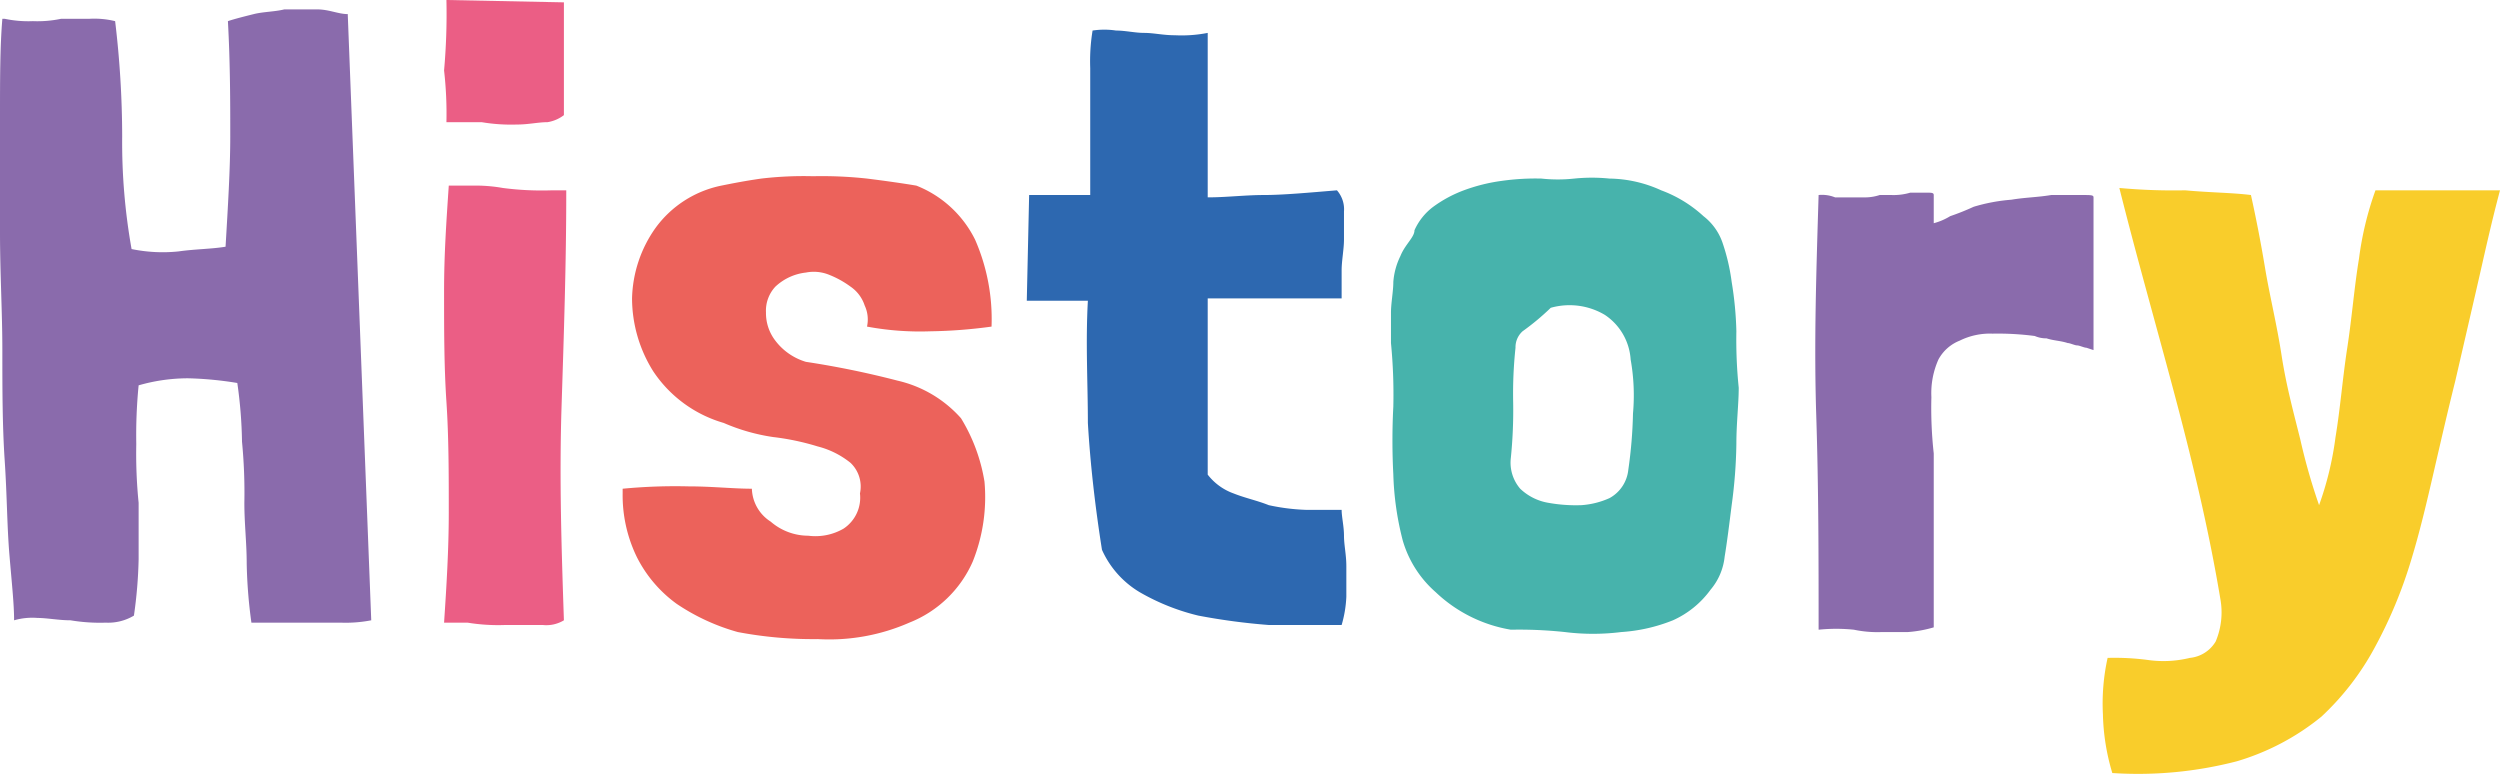
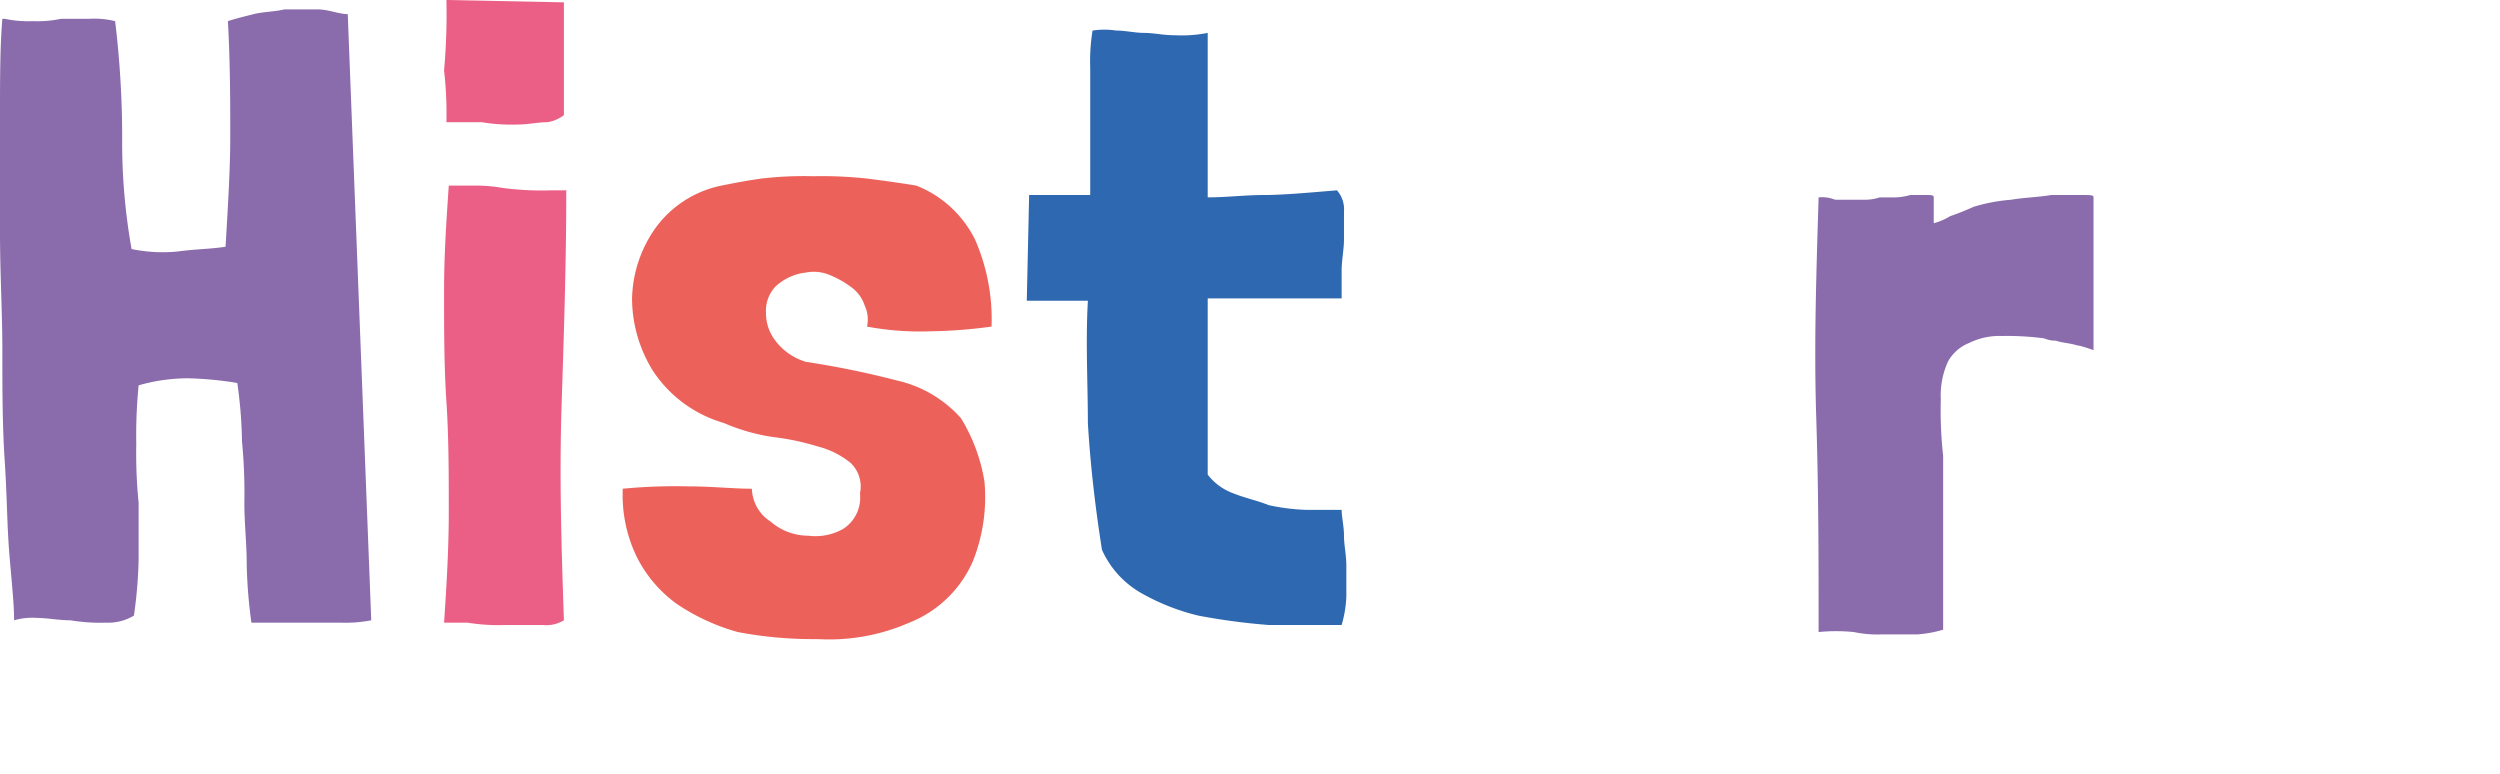
<svg xmlns="http://www.w3.org/2000/svg" viewBox="0 0 106.4 32.93">
  <defs>
    <style>.cls-1{fill:#8a6bac;}.cls-2{fill:#eb5e85;}.cls-3{fill:#ec625b;}.cls-4{fill:#2d68b0;}.cls-5{fill:#47b3ac;}.cls-6{fill:#f9cd2b;}</style>
  </defs>
  <g id="Layer_2" data-name="Layer 2">
    <g id="Layer_1-2" data-name="Layer 1">
      <path class="cls-1" d="M14.8.6l1,25.8a5.7,5.7,0,0,1-1.3.1H10.7a21.05,21.05,0,0,1-.2-2.5c0-.9-.1-1.7-.1-2.6a22.6,22.6,0,0,0-.1-2.6,19.48,19.48,0,0,0-.2-2.5h0A14.92,14.92,0,0,0,8,16.1a7.61,7.61,0,0,0-2.1.3,21.75,21.75,0,0,0-.1,2.5,20.9,20.9,0,0,0,.1,2.5v2.4a19.42,19.42,0,0,1-.2,2.4,2.13,2.13,0,0,1-1.2.3A7.57,7.57,0,0,1,3,26.4c-.5,0-1-.1-1.4-.1a2.79,2.79,0,0,0-1,.1c0-.7-.1-1.6-.2-2.8s-.1-2.5-.2-4S.1,16.5.1,14.9,0,11.6,0,9.9V5C0,3.4,0,2,.1.8H.2A4.87,4.87,0,0,0,1.4.9,4.87,4.87,0,0,0,2.6.8H3.8A3.75,3.75,0,0,1,4.9.9a41.54,41.54,0,0,1,.3,4.9,25.92,25.92,0,0,0,.4,4.8h0a6.56,6.56,0,0,0,2,.1c.7-.1,1.4-.1,2-.2h0c.1-1.7.2-3.3.2-4.7s0-3.1-.1-4.9c.3-.1.7-.2,1.1-.3s.9-.1,1.3-.2h1.4C14,.4,14.4.6,14.8.6Z" />
      <path class="cls-2" d="M23.5,8.1h.6v.1c0,3-.1,6-.2,9.1s0,6.1.1,9.1a1.44,1.44,0,0,1-.9.2H21.5a8.08,8.08,0,0,1-1.6-.1h-1c.1-1.5.2-3.1.2-4.7s0-3.2-.1-4.7-.1-3.1-.1-4.7.1-3,.2-4.5h1a6.64,6.64,0,0,1,1.3.1A12.79,12.79,0,0,0,23.5,8.1ZM19,0l5,.1V4.9a1.54,1.54,0,0,1-.7.3c-.4,0-.8.1-1.3.1a7.57,7.57,0,0,1-1.5-.1H19A16.2,16.2,0,0,0,18.9,3,27.19,27.19,0,0,0,19,0Z" />
      <path class="cls-3" d="M42.2,13.9a21.12,21.12,0,0,1-2.6.2,12.29,12.29,0,0,1-2.7-.2,1.41,1.41,0,0,0-.1-.9,1.56,1.56,0,0,0-.6-.8,4.05,4.05,0,0,0-.9-.5,1.73,1.73,0,0,0-1-.1,2.26,2.26,0,0,0-1.3.6,1.5,1.5,0,0,0-.4,1.1,1.92,1.92,0,0,0,.4,1.2,2.54,2.54,0,0,0,1.3.9,38.23,38.23,0,0,1,3.9.8,5.15,5.15,0,0,1,2.7,1.6,7.43,7.43,0,0,1,1,2.7,7.37,7.37,0,0,1-.5,3.4,4.92,4.92,0,0,1-2.7,2.6,8.48,8.48,0,0,1-3.9.7,17.19,17.19,0,0,1-3.4-.3,8.93,8.93,0,0,1-2.6-1.2,5.51,5.51,0,0,1-1.7-2,6,6,0,0,1-.6-2.7v-.2a23.52,23.52,0,0,1,2.8-.1c1,0,1.9.1,2.7.1a1.72,1.72,0,0,0,.8,1.4,2.45,2.45,0,0,0,1.6.6,2.39,2.39,0,0,0,1.5-.3,1.58,1.58,0,0,0,.7-1.5,1.39,1.39,0,0,0-.4-1.3,3.65,3.65,0,0,0-1.4-.7,10.62,10.62,0,0,0-1.9-.4,8.3,8.3,0,0,1-2.1-.6,5.4,5.4,0,0,1-3-2.2,5.86,5.86,0,0,1-.9-3.1,5.39,5.39,0,0,1,1-3,4.6,4.6,0,0,1,2.8-1.8c.5-.1,1-.2,1.7-.3a15.48,15.48,0,0,1,2.2-.1,17.7,17.7,0,0,1,2.3.1q1.2.15,2.1.3a4.72,4.72,0,0,1,2.5,2.3A8.43,8.43,0,0,1,42.2,13.9Z" />
      <path class="cls-4" d="M51.4,1.4v7c.8,0,1.6-.1,2.4-.1s1.9-.1,3.1-.2a1.22,1.22,0,0,1,.3.9v1.2c0,.4-.1.9-.1,1.3v1.2H51.4v7.5a2.42,2.42,0,0,0,1.1.8c.5.2,1,.3,1.5.5a8.75,8.75,0,0,0,1.6.2h1.5c0,.3.1.7.1,1.1s.1.8.1,1.3v1.3a5,5,0,0,1-.2,1.2H54a27.19,27.19,0,0,1-3-.4,9.34,9.34,0,0,1-2.5-1,4,4,0,0,1-1.6-1.8q-.45-2.85-.6-5.4c0-1.7-.1-3.4,0-5.2H43.7l.1-4.5h2.6V2.9a8.08,8.08,0,0,1,.1-1.6,3.35,3.35,0,0,1,1,0c.4,0,.8.1,1.2.1s.8.1,1.3.1A5.72,5.72,0,0,0,51.4,1.4Z" />
-       <path class="cls-5" d="M60.2,9.8a2.54,2.54,0,0,1,.8-1,5.39,5.39,0,0,1,1.3-.7,7.49,7.49,0,0,1,1.6-.4,10.28,10.28,0,0,1,1.7-.1,6.53,6.53,0,0,0,1.4,0,7.44,7.44,0,0,1,1.5,0,5.45,5.45,0,0,1,2.2.5,5.44,5.44,0,0,1,1.8,1.1,2.42,2.42,0,0,1,.8,1.1,8.47,8.47,0,0,1,.4,1.7,14.92,14.92,0,0,1,.2,2.1,20.08,20.08,0,0,0,.1,2.4c0,.7-.1,1.5-.1,2.4a21.12,21.12,0,0,1-.2,2.6c-.1.8-.2,1.6-.3,2.2a2.59,2.59,0,0,1-.6,1.4,4,4,0,0,1-1.6,1.3,7.12,7.12,0,0,1-2.2.5,9.64,9.64,0,0,1-2.4,0,18.48,18.48,0,0,0-2.3-.1,6.1,6.1,0,0,1-3.2-1.6A4.64,4.64,0,0,1,59.7,23a12.61,12.61,0,0,1-.4-2.8,28.05,28.05,0,0,1,0-2.9,22.62,22.62,0,0,0-.1-2.7V13.3c0-.4.1-.9.1-1.3a3,3,0,0,1,.3-1.1C59.8,10.4,60.2,10.1,60.2,9.8Zm4.6,4.3a.91.91,0,0,0-.3.7,18.48,18.48,0,0,0-.1,2.3,20.08,20.08,0,0,1-.1,2.4,1.7,1.7,0,0,0,.4,1.3,2.28,2.28,0,0,0,1.2.6,6.6,6.6,0,0,0,1.4.1,3.5,3.5,0,0,0,1.2-.3,1.55,1.55,0,0,0,.8-1.2,19.42,19.42,0,0,0,.2-2.4,8.68,8.68,0,0,0-.1-2.3,2.47,2.47,0,0,0-1.1-1.9,2.94,2.94,0,0,0-2.3-.3A10.59,10.59,0,0,1,64.8,14.1Z" />
-       <path class="cls-1" d="M82.3,9.5a2.6,2.6,0,0,0,.7-.3,10.37,10.37,0,0,0,1-.4,7.58,7.58,0,0,1,1.6-.3c.6-.1,1.1-.1,1.7-.2h1.3c.4,0,.5,0,.5.1v6.5l-.3-.1c-.1,0-.3-.1-.4-.1s-.3-.1-.4-.1c-.3-.1-.6-.1-.9-.2a1.21,1.21,0,0,1-.5-.1,12.13,12.13,0,0,0-1.8-.1,2.9,2.9,0,0,0-1.4.3,1.76,1.76,0,0,0-.9.8,3.51,3.51,0,0,0-.3,1.6,17.72,17.72,0,0,0,.1,2.4v7.4a5.16,5.16,0,0,1-1.1.2H80.1a4.87,4.87,0,0,1-1.2-.1,7.44,7.44,0,0,0-1.5,0c0-3,0-6-.1-9.1s0-6.1.1-9.4a1.48,1.48,0,0,1,.7.1h1.2a2,2,0,0,0,.7-.1h.5a2.49,2.49,0,0,0,.8-.1H82c.2,0,.3,0,.3.1V9.5Z" />
-       <path class="cls-6" d="M95.8,8.3c.2.9.4,1.9.6,3.1s.5,2.4.7,3.7.5,2.4.8,3.6a25.49,25.49,0,0,0,.8,2.8,13.68,13.68,0,0,0,.7-2.9c.2-1.2.3-2.5.5-3.8s.3-2.6.5-3.8a13.68,13.68,0,0,1,.7-2.9h5.3c-.4,1.5-.7,2.9-1,4.2l-.9,3.9c-.3,1.2-.6,2.5-.9,3.8s-.6,2.6-1,3.9a19.43,19.43,0,0,1-1.5,3.6,11.4,11.4,0,0,1-2.3,3,10.31,10.31,0,0,1-3.6,1.9,16.73,16.73,0,0,1-5.3.5,9.35,9.35,0,0,1-.4-2.5,9,9,0,0,1,.2-2.4,10.87,10.87,0,0,1,1.8.1,4.73,4.73,0,0,0,1.7-.1,1.44,1.44,0,0,0,1.1-.7,3.19,3.19,0,0,0,.2-1.8c-.5-3-1.2-5.9-2-8.9S90.9,10.8,90.2,8a25.28,25.28,0,0,0,2.8.1C94.1,8.2,95,8.2,95.8,8.3Z" />
+       <path class="cls-1" d="M82.3,9.5a2.6,2.6,0,0,0,.7-.3,10.37,10.37,0,0,0,1-.4,7.58,7.58,0,0,1,1.6-.3c.6-.1,1.1-.1,1.7-.2h1.3c.4,0,.5,0,.5.1v6.5l-.3-.1s-.3-.1-.4-.1c-.3-.1-.6-.1-.9-.2a1.21,1.21,0,0,1-.5-.1,12.13,12.13,0,0,0-1.8-.1,2.9,2.9,0,0,0-1.4.3,1.76,1.76,0,0,0-.9.8,3.51,3.51,0,0,0-.3,1.6,17.72,17.72,0,0,0,.1,2.4v7.4a5.16,5.16,0,0,1-1.1.2H80.1a4.87,4.87,0,0,1-1.2-.1,7.44,7.44,0,0,0-1.5,0c0-3,0-6-.1-9.1s0-6.1.1-9.4a1.48,1.48,0,0,1,.7.1h1.2a2,2,0,0,0,.7-.1h.5a2.49,2.49,0,0,0,.8-.1H82c.2,0,.3,0,.3.1V9.5Z" />
    </g>
  </g>
</svg>